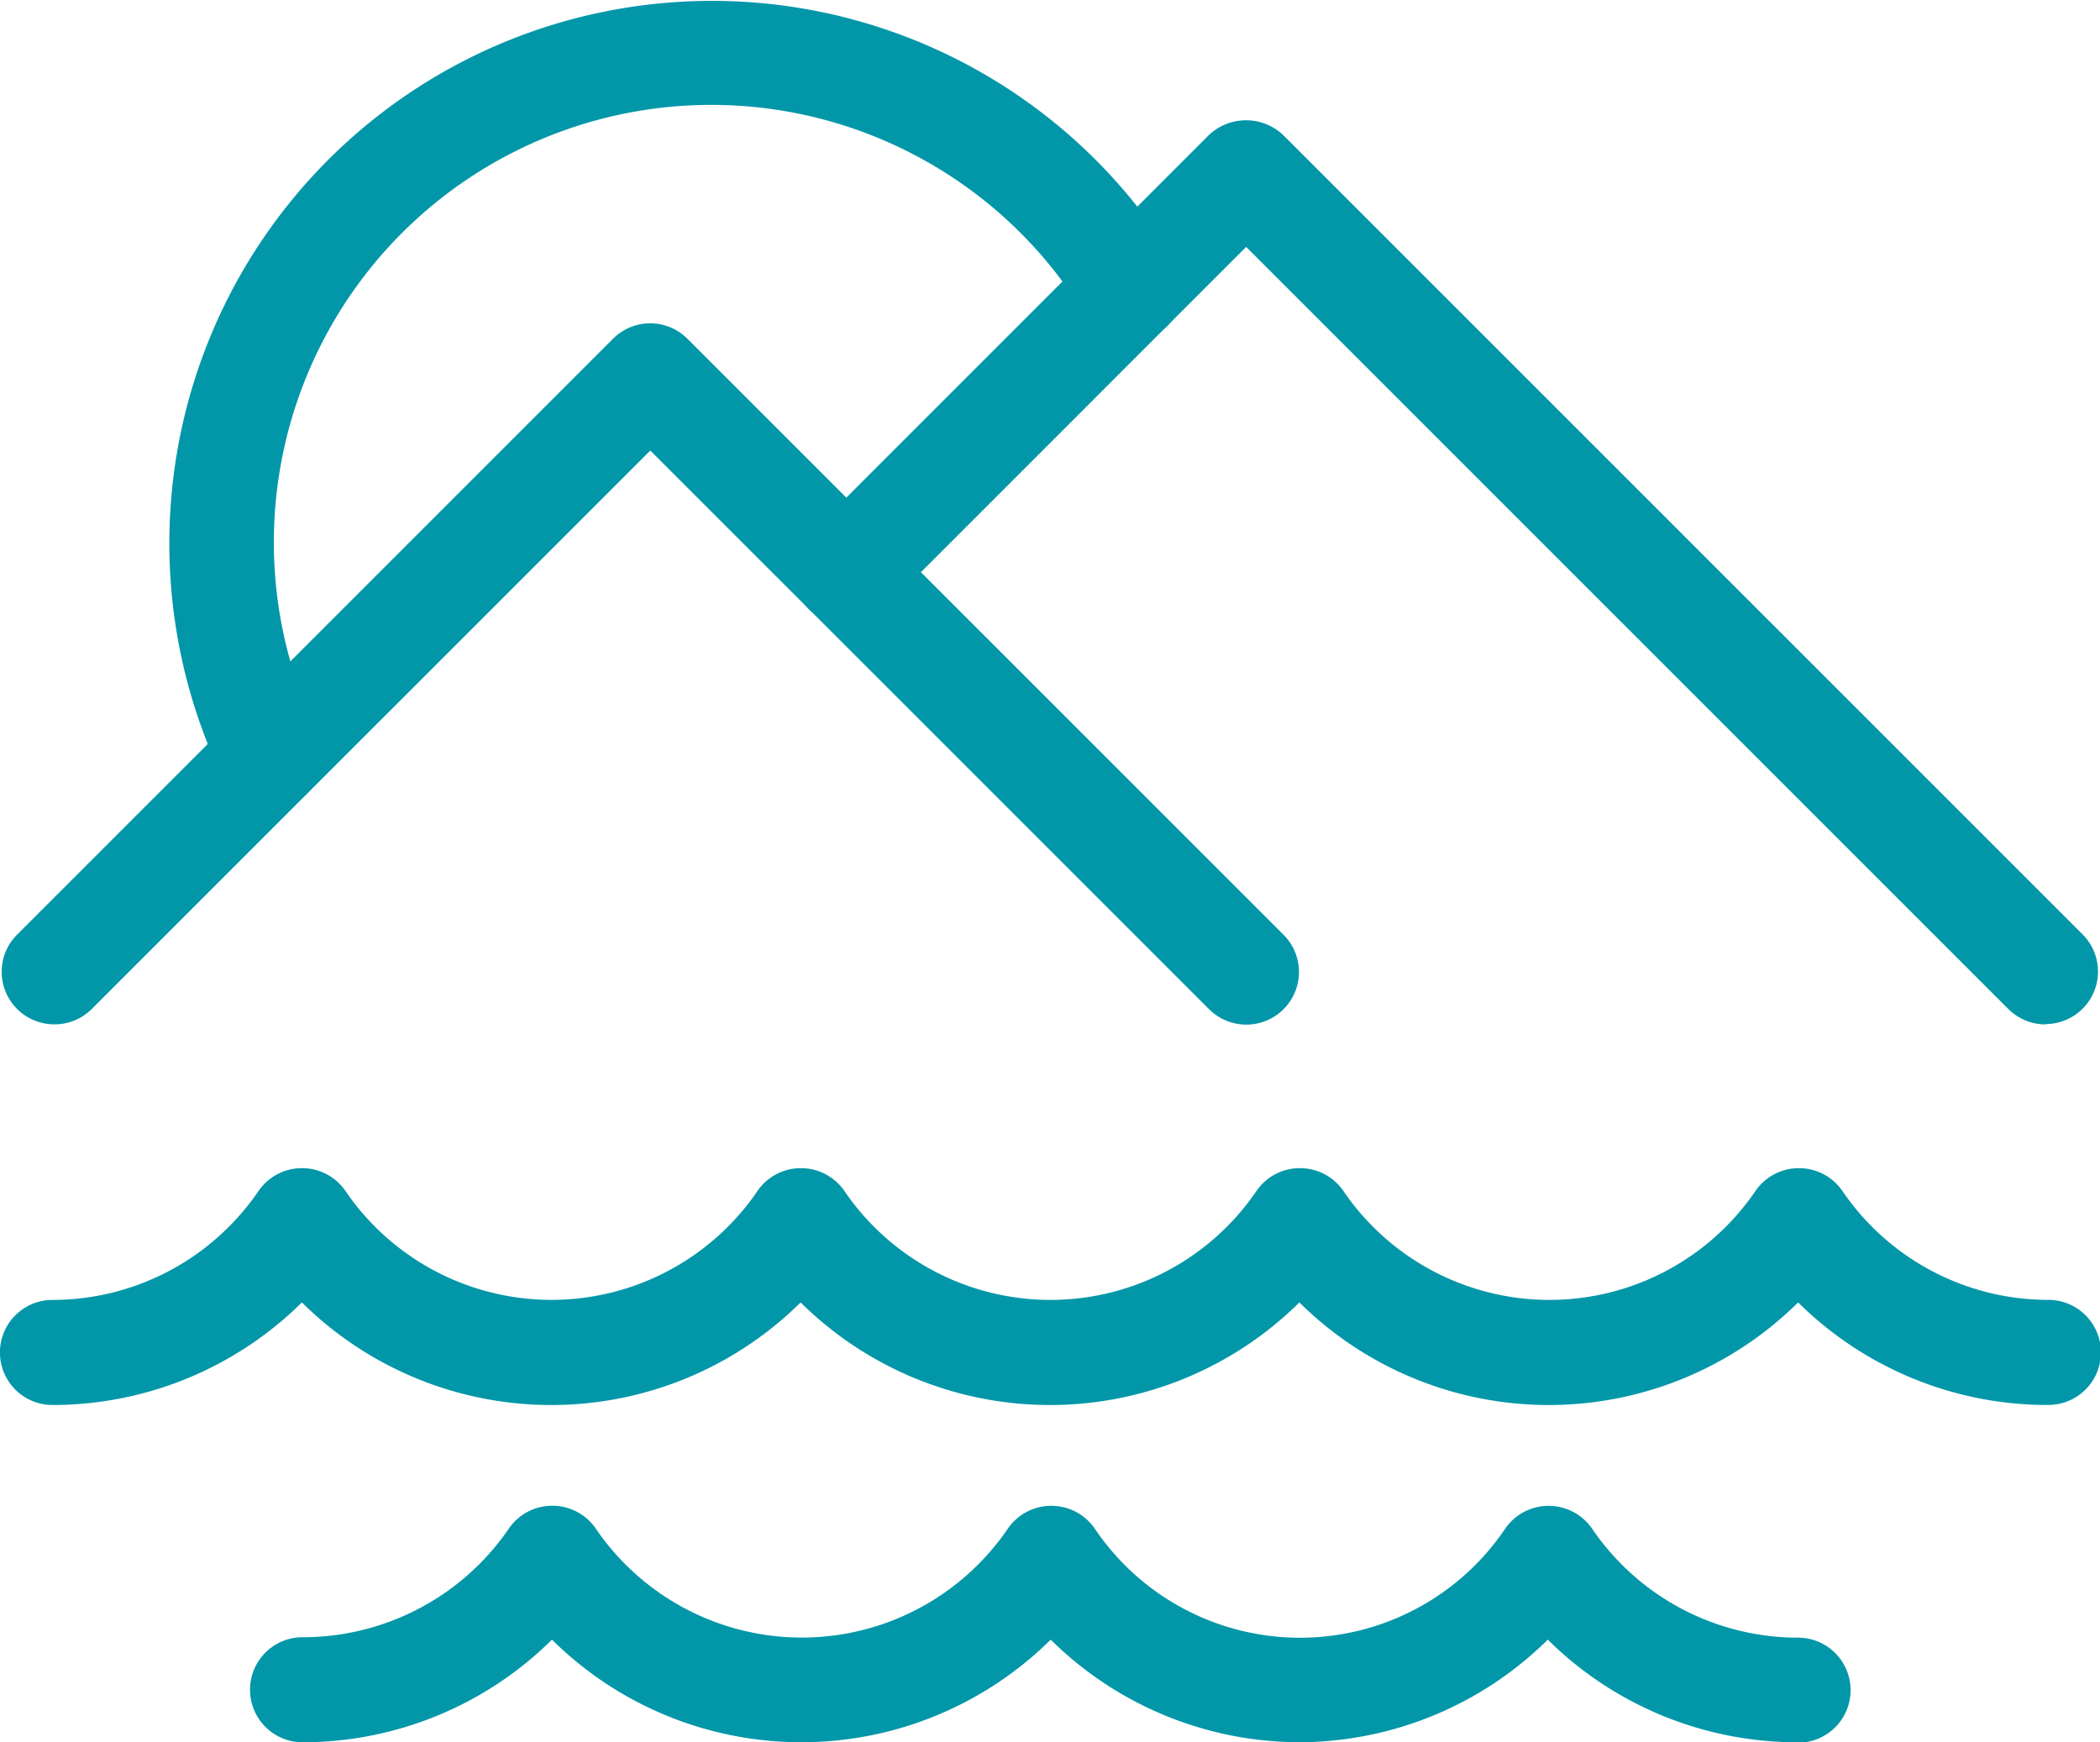
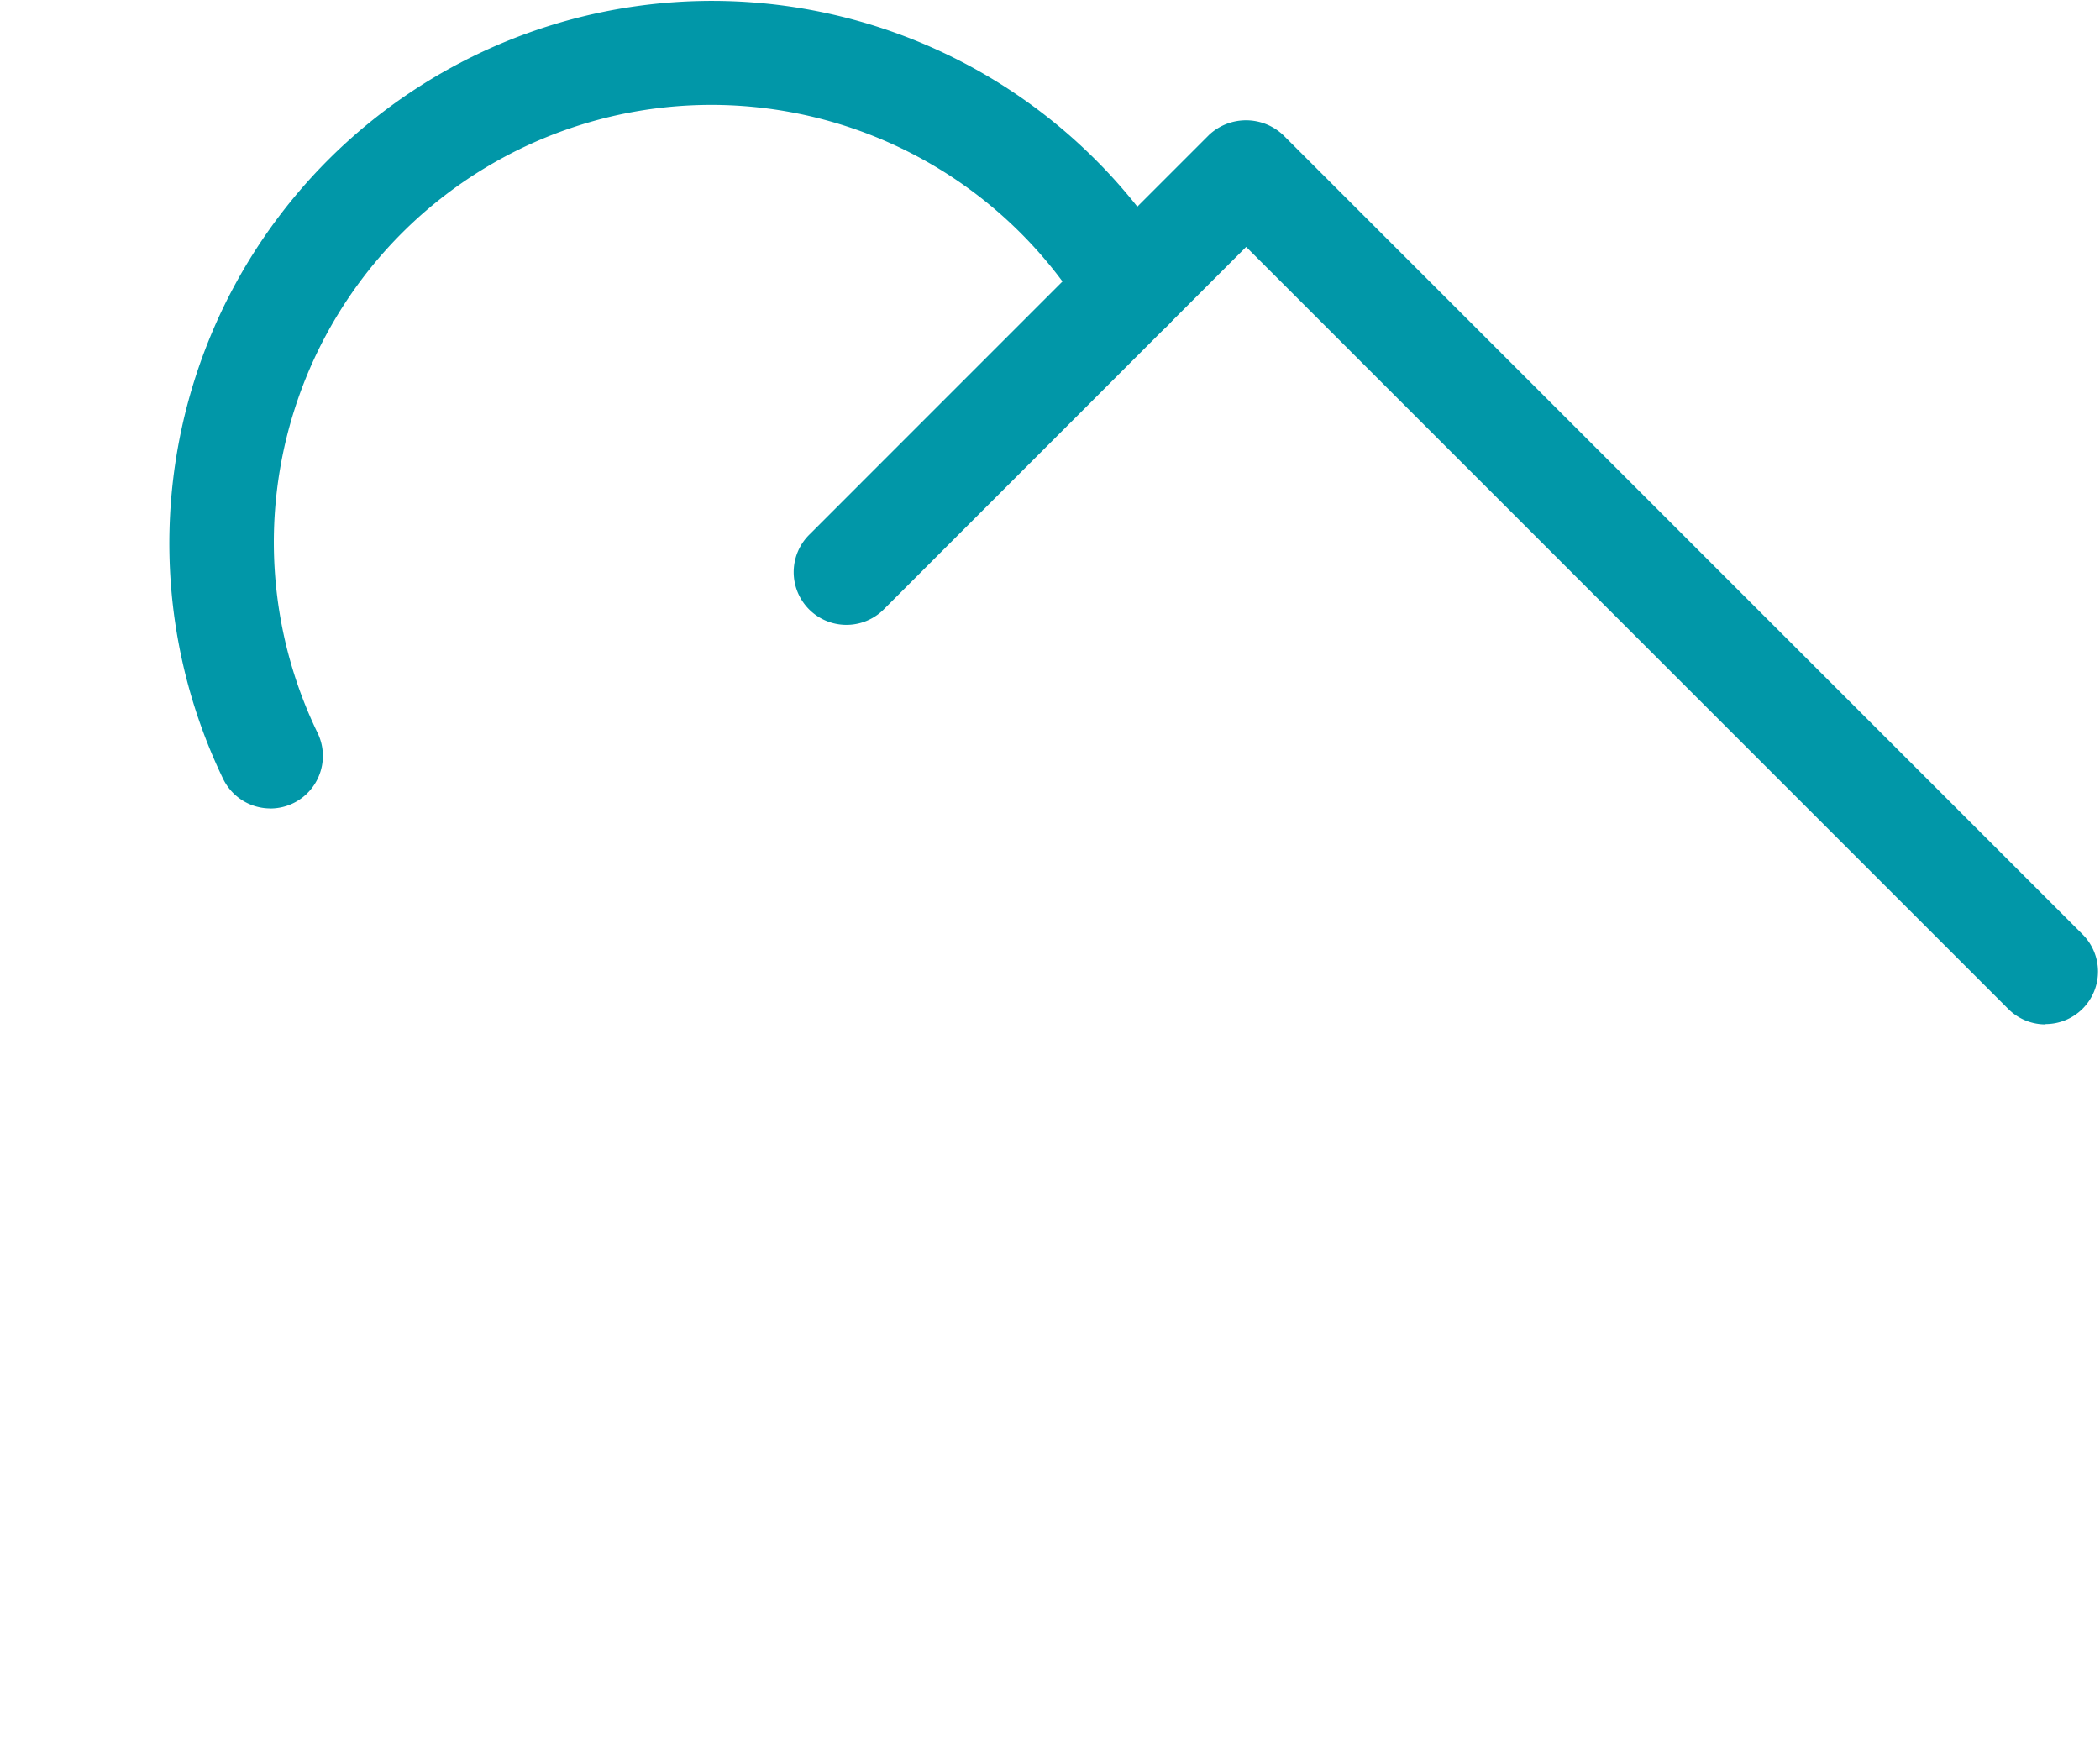
<svg xmlns="http://www.w3.org/2000/svg" width="33.781" height="28.029" viewBox="0 0 33.781 28.029">
  <defs>
    <style>.a{fill:#0197a8;}</style>
  </defs>
  <g transform="translate(-425.701 -217.907)">
    <g transform="translate(425.731 217.907)">
-       <path class="a" d="M426.622,242.442a.845.845,0,0,1-.6-1.443l9.587-9.587a.845.845,0,0,1,1.195,0L446.393,241a.845.845,0,0,1-1.195,1.2l-8.99-8.989-8.99,8.989A.842.842,0,0,1,426.622,242.442Z" transform="translate(-425.777 -225.963)" />
      <path class="a" d="M478.389,237.393a.843.843,0,0,1-.6-.248l-12.26-12.26-5.83,5.832a.845.845,0,0,1-1.2-1.2l6.428-6.429a.87.87,0,0,1,1.2,0l12.857,12.857a.845.845,0,0,1-.6,1.443Z" transform="translate(-445.513 -220.913)" />
-       <path class="a" d="M434.265,230.913a.845.845,0,0,1-.762-.478,8.728,8.728,0,0,1,15.319-8.325.845.845,0,0,1-1.445.877,7.037,7.037,0,0,0-12.352,6.714.846.846,0,0,1-.76,1.213Z" transform="translate(-429.945 -217.907)" />
+       <path class="a" d="M434.265,230.913a.845.845,0,0,1-.762-.478,8.728,8.728,0,0,1,15.319-8.325.845.845,0,0,1-1.445.877,7.037,7.037,0,0,0-12.352,6.714.846.846,0,0,1-.76,1.213" transform="translate(-429.945 -217.907)" />
    </g>
-     <path class="a" d="M458.637,269.609a5.7,5.7,0,0,1-4.011-1.65,5.7,5.7,0,0,1-8.023,0,5.7,5.7,0,0,1-8.023,0,5.7,5.7,0,0,1-8.023,0,5.7,5.7,0,0,1-4.012,1.65.845.845,0,1,1,0-1.69,4.014,4.014,0,0,0,3.314-1.752.846.846,0,0,1,.7-.368h0a.847.847,0,0,1,.7.368,4.01,4.01,0,0,0,6.626,0,.846.846,0,0,1,.7-.368h0a.846.846,0,0,1,.7.368,4.01,4.01,0,0,0,6.627,0,.845.845,0,0,1,.7-.368h0a.845.845,0,0,1,.7.368,4.01,4.01,0,0,0,6.627,0,.846.846,0,0,1,.7-.368h0a.845.845,0,0,1,.7.368,4.009,4.009,0,0,0,3.313,1.751.845.845,0,0,1,0,1.69Z" transform="translate(0 -29.099)" />
-     <path class="a" d="M460.845,283.437a5.7,5.7,0,0,1-4.011-1.651,5.7,5.7,0,0,1-3.963,1.65H452.8a5.7,5.7,0,0,1-3.962-1.65,5.7,5.7,0,0,1-8.023,0,5.7,5.7,0,0,1-4.012,1.651.845.845,0,0,1,0-1.69A4.015,4.015,0,0,0,440.121,280a.845.845,0,0,1,.7-.368h0a.845.845,0,0,1,.7.369,4.01,4.01,0,0,0,6.627,0,.846.846,0,0,1,.7-.368h0a.846.846,0,0,1,.7.369,3.982,3.982,0,0,0,6.6,0,.845.845,0,0,1,.7-.368h0a.846.846,0,0,1,.7.369,4.008,4.008,0,0,0,3.312,1.751.845.845,0,0,1,0,1.69Z" transform="translate(-6.235 -37.501)" />
  </g>
</svg>